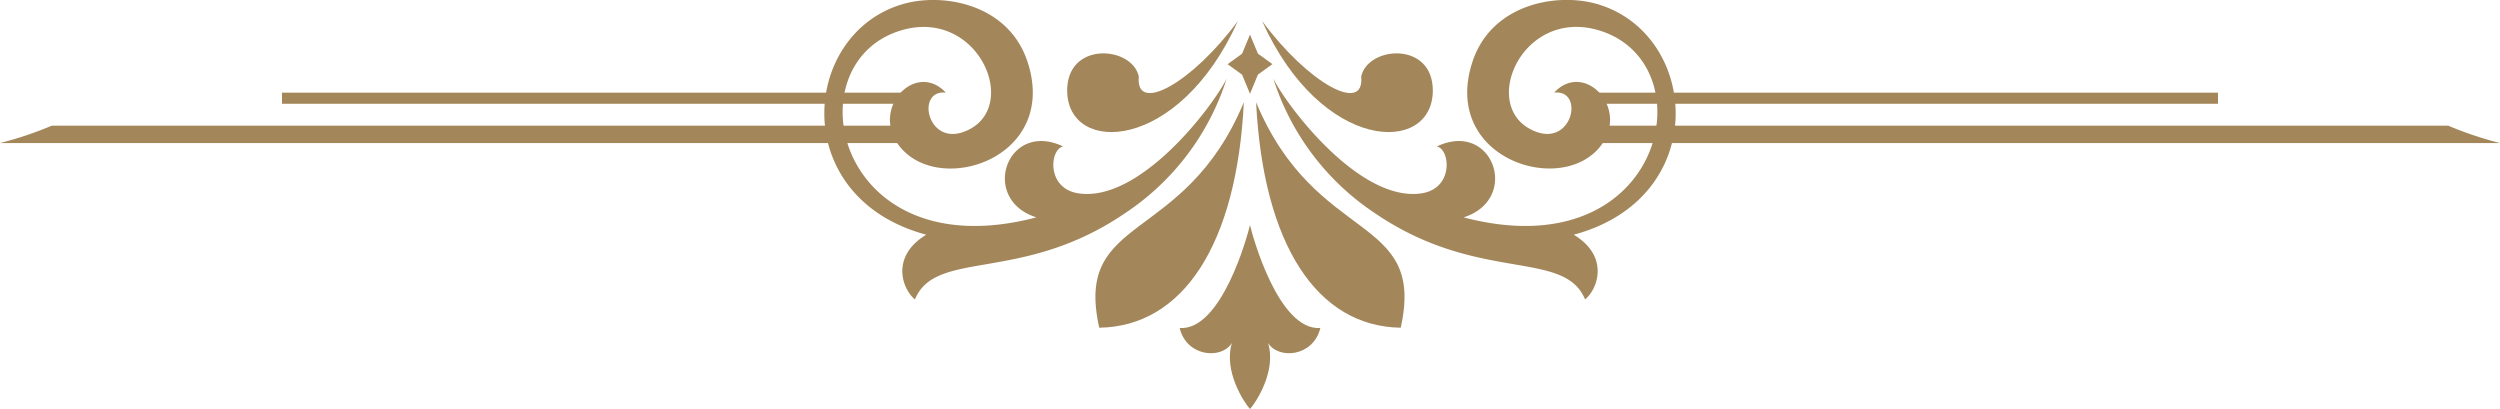
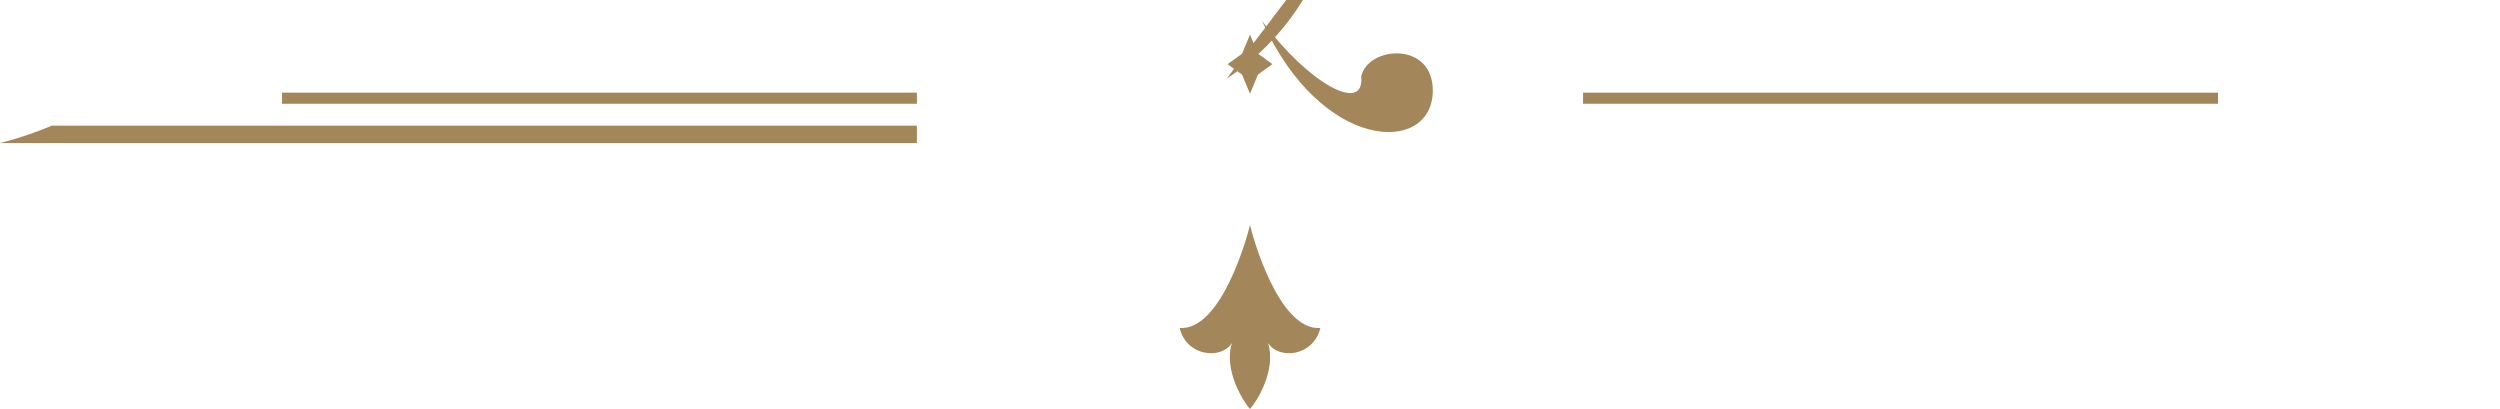
<svg xmlns="http://www.w3.org/2000/svg" width="180.114" height="29.466" viewBox="0 0 180.114 29.466">
  <defs>
    <clipPath id="clip-path">
      <rect id="Retângulo_104" data-name="Retângulo 104" width="180.114" height="29.466" transform="translate(0 0)" fill="#a3865a" />
    </clipPath>
  </defs>
  <g id="Grupo_273" data-name="Grupo 273" transform="translate(180.114 29.466) rotate(180)">
    <g id="Grupo_272" data-name="Grupo 272" clip-path="url(#clip-path)">
      <path id="Caminho_212" data-name="Caminho 212" d="M90.057,13.249c-.155-.684-2.03-7.621-5.066-7.415.494-2.062,3-2.293,3.767-1.079-.626-1.99.858-4.276,1.3-4.755.441.479,1.925,2.765,1.3,4.755.771-1.214,3.273-.983,3.767,1.079-3.036-.206-4.911,6.731-5.066,7.415" fill="#a3865a" />
-       <path id="Caminho_213" data-name="Caminho 213" d="M100.918,5.856c1.858,8.264-6.111,5.9-10.418,16.242.512-10.274,4.393-16.15,10.418-16.242" fill="#a3865a" />
-       <path id="Caminho_214" data-name="Caminho 214" d="M79.2,5.856c-1.858,8.264,6.111,5.9,10.418,16.242C89.1,11.824,85.221,5.948,79.2,5.856" fill="#a3865a" />
-       <path id="Caminho_215" data-name="Caminho 215" d="M88.376,23.8c-.984-1.983-6.23-8.932-10.673-8.264-2.347.352-2.07,3.185-1.108,3.379-4.046,1.922-6.049-3.805-1.928-5.109C60.139,9.983,57.018,25.007,64.99,27.3c5.621,1.616,8.686-5.845,4.393-7.347-2.609-.913-3.393,3.075-1.239,2.842-2.235,2.392-5.623-1.322-3.178-4.051,3.007-3.358,11.286-.544,9.069,6.253-1.369,4.2-6.112,5.028-9.023,4.168C57.685,27,56.779,15.22,66.734,12.557c-2.564-1.547-1.764-3.878-.819-4.665,1.507,3.656,7.669,1.132,15.111,6.195a18.268,18.268,0,0,1,7.35,9.713" fill="#a3865a" />
-       <path id="Caminho_216" data-name="Caminho 216" d="M91.738,23.8c.984-1.983,6.23-8.932,10.673-8.264,2.347.352,2.07,3.185,1.108,3.379,4.046,1.922,6.049-3.805,1.928-5.109,14.528-3.823,17.649,11.2,9.677,13.491-5.621,1.616-8.686-5.845-4.393-7.347,2.609-.913,3.393,3.075,1.239,2.842,2.235,2.392,5.623-1.322,3.178-4.051-3.007-3.358-11.286-.544-9.069,6.253,1.369,4.2,6.112,5.028,9.023,4.168,7.327-2.165,8.233-13.942-1.722-16.605,2.564-1.547,1.764-3.878.819-4.665-1.507,3.656-7.669,1.132-15.111,6.195a18.268,18.268,0,0,0-7.35,9.713" fill="#a3865a" />
+       <path id="Caminho_216" data-name="Caminho 216" d="M91.738,23.8a18.268,18.268,0,0,0-7.35,9.713" fill="#a3865a" />
      <path id="Caminho_217" data-name="Caminho 217" d="M76.886,22.894c-.046,3.625,4.677,3.271,5.16,1.062-.268-2.754,3.843-.474,7.141,4-4.272-9.5-12.243-9.667-12.3-5.061" fill="#a3865a" />
-       <path id="Caminho_218" data-name="Caminho 218" d="M103.229,22.894c.045,3.625-4.678,3.271-5.161,1.062.268-2.754-3.843-.474-7.141,4,4.272-9.5,12.243-9.667,12.3-5.061" fill="#a3865a" />
      <path id="Caminho_219" data-name="Caminho 219" d="M90.057,22.71l.571,1.378,1.044.754-1.044.754-.571,1.378L89.486,25.6l-1.044-.754,1.044-.754Z" fill="#a3865a" />
-       <path id="Caminho_220" data-name="Caminho 220" d="M0,19.16a26.105,26.105,0,0,1,3.737,1.254H66.059V19.16Z" fill="#a3865a" />
      <rect id="Retângulo_102" data-name="Retângulo 102" width="45.743" height="0.801" transform="translate(20.317 21.99)" fill="#a3865a" />
      <path id="Caminho_221" data-name="Caminho 221" d="M180.115,19.16a26.077,26.077,0,0,0-3.738,1.254H114.056V19.16Z" fill="#a3865a" />
      <rect id="Retângulo_103" data-name="Retângulo 103" width="45.743" height="0.801" transform="translate(114.055 21.99)" fill="#a3865a" />
    </g>
  </g>
</svg>